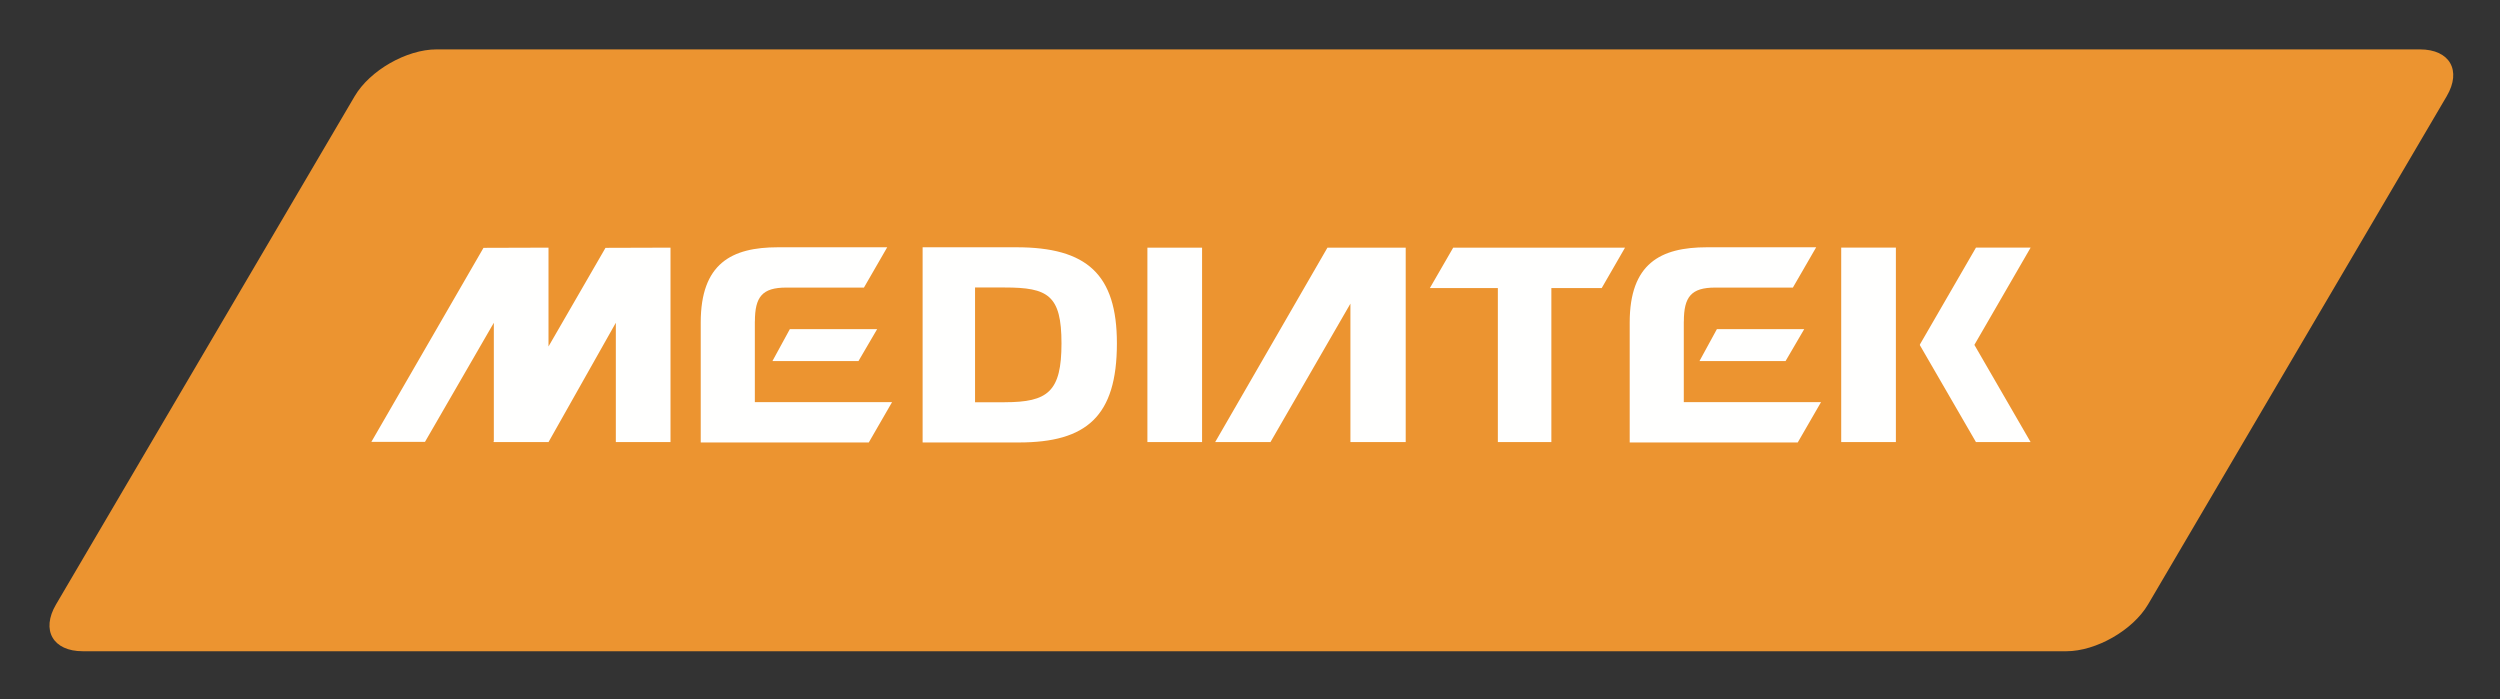
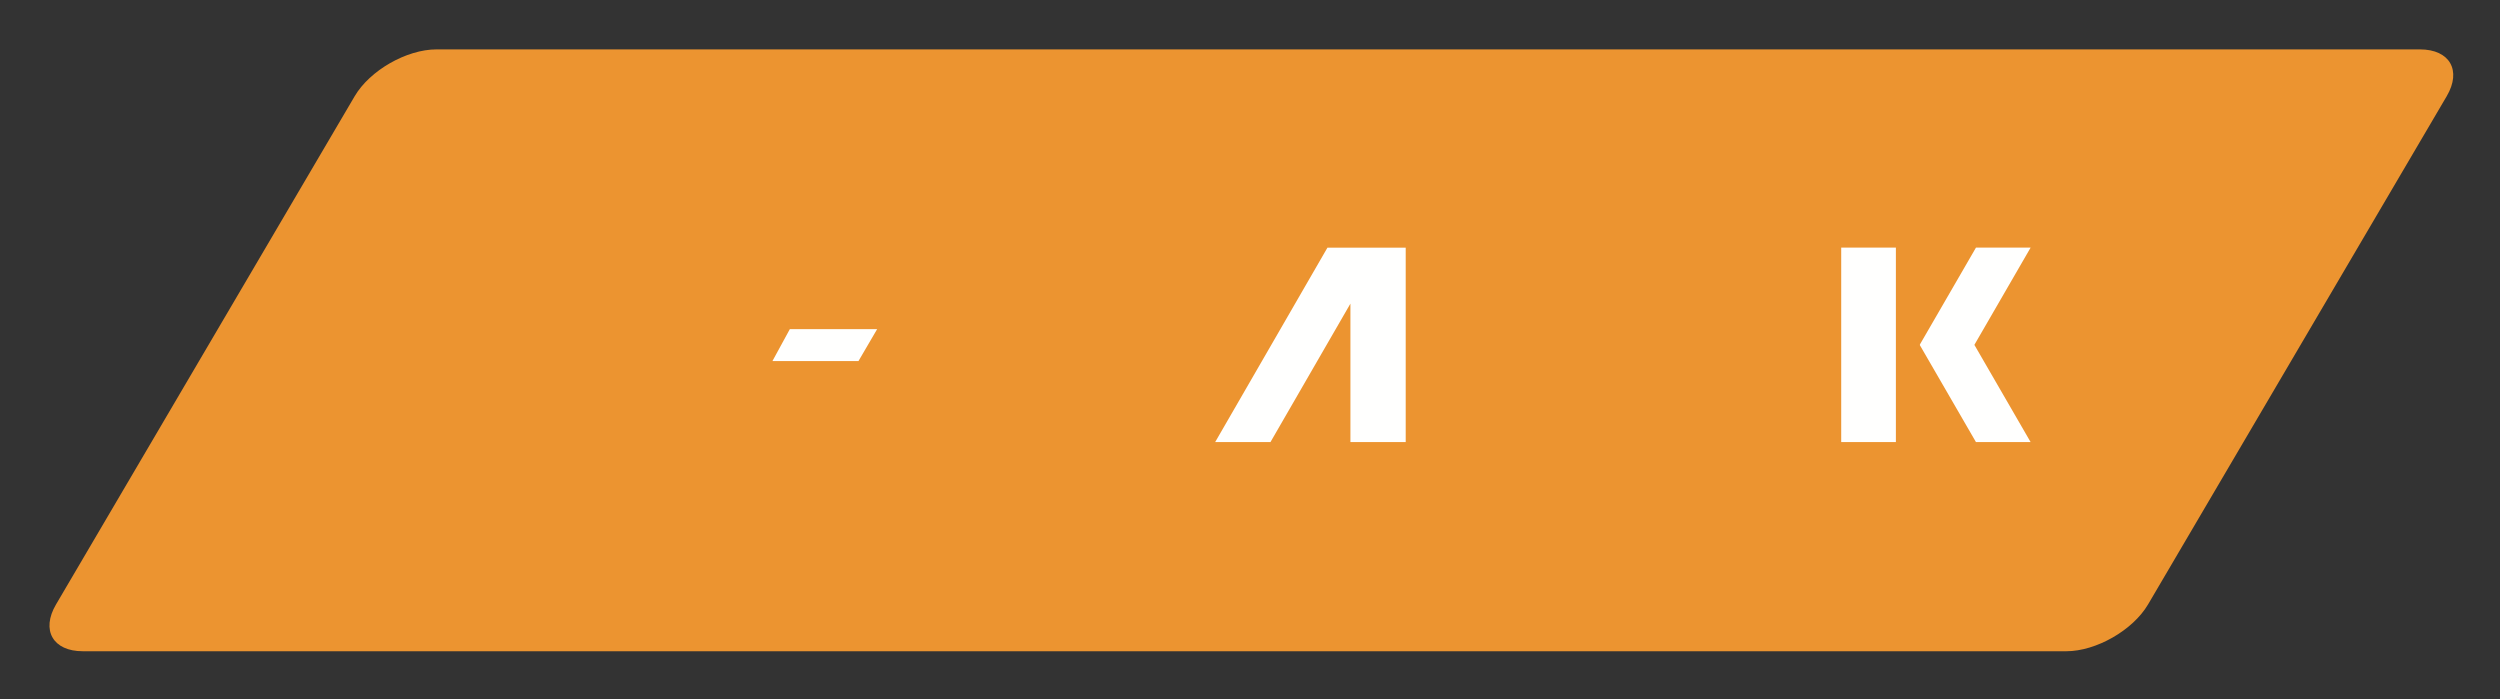
<svg xmlns="http://www.w3.org/2000/svg" role="img" viewBox="-3.14 -2.64 163.28 45.66">
  <rect x="-3.14" y="-2.64" width="163.28" height="45.66" fill="#333333" stroke="none" />
  <title>MediaTek USA Inc. logo</title>
  <g fill="none" fill-rule="evenodd">
    <path fill="#EC9430" d="M137.152 36.839c-.989 1.681-3.391 3.055-5.34 3.055H2.266c-1.949 0-2.736-1.374-1.748-3.055l19.508-33.197C21.014 1.961 23.416.586 25.366.586H154.912c1.949 0 2.736 1.375 1.749 3.055L137.152 36.839" />
    <path fill="#FFFFFE" d="M117.113 26.234h3.571V13.533h-3.571zm8.706-6.336h-.008l.008-.029 3.665-6.336h-3.57l-3.667 6.336.021.029h-.021l3.667 6.336h3.57l-3.665-6.336m-39.393-6.364h-2.867l-7.334 12.7h3.612l5.222-9.043v9.043h3.611v-12.7h-2.244M47.31 20.94h5.62l1.218-2.083h-5.702L47.31 20.94" />
-     <path fill="#FFFFFE" d="M46.16 18.35l.004.001c0-1.605.48-2.208 2.041-2.208h5.081l1.519-2.633h-7.134c-3.038 0-5.045 1.065-5.045 4.914v7.834h10.976l1.519-2.632H46.16v-5.276M107.857 20.94h5.623l1.217-2.083h-5.703l-1.137 2.083" />
-     <path fill="#FFFFFE" d="M106.832 18.35l.004.001c0-1.605.481-2.208 2.042-2.208h5.079l1.521-2.633h-7.134c-3.038 0-5.045 1.065-5.045 4.914v7.834h10.975l1.52-2.632H106.832v-5.276M90.246 16.176h4.442v10.058h3.495V16.176h3.287l1.524-2.642H91.772l-1.526 2.642M62.48 23.631h-1.938v-7.494H62.48c2.823 0 3.708.497 3.708 3.65 0 3.153-.885 3.843-3.708 3.843zm.761-10.121h-6.123v12.748h6.287c4.415 0 6.402-1.703 6.402-6.474 0-4.512-1.967-6.274-6.566-6.274zM71.799 26.234h3.571v-12.7h-3.571zm-39.115-6.246v-6.454l-4.246.013-7.324 12.673h3.502l4.497-7.779v7.727l-.031.052h.031v.014h3.571l4.397-7.793v7.793h3.571v-12.7l-4.246.013-3.722 6.441" />
  </g>
</svg>